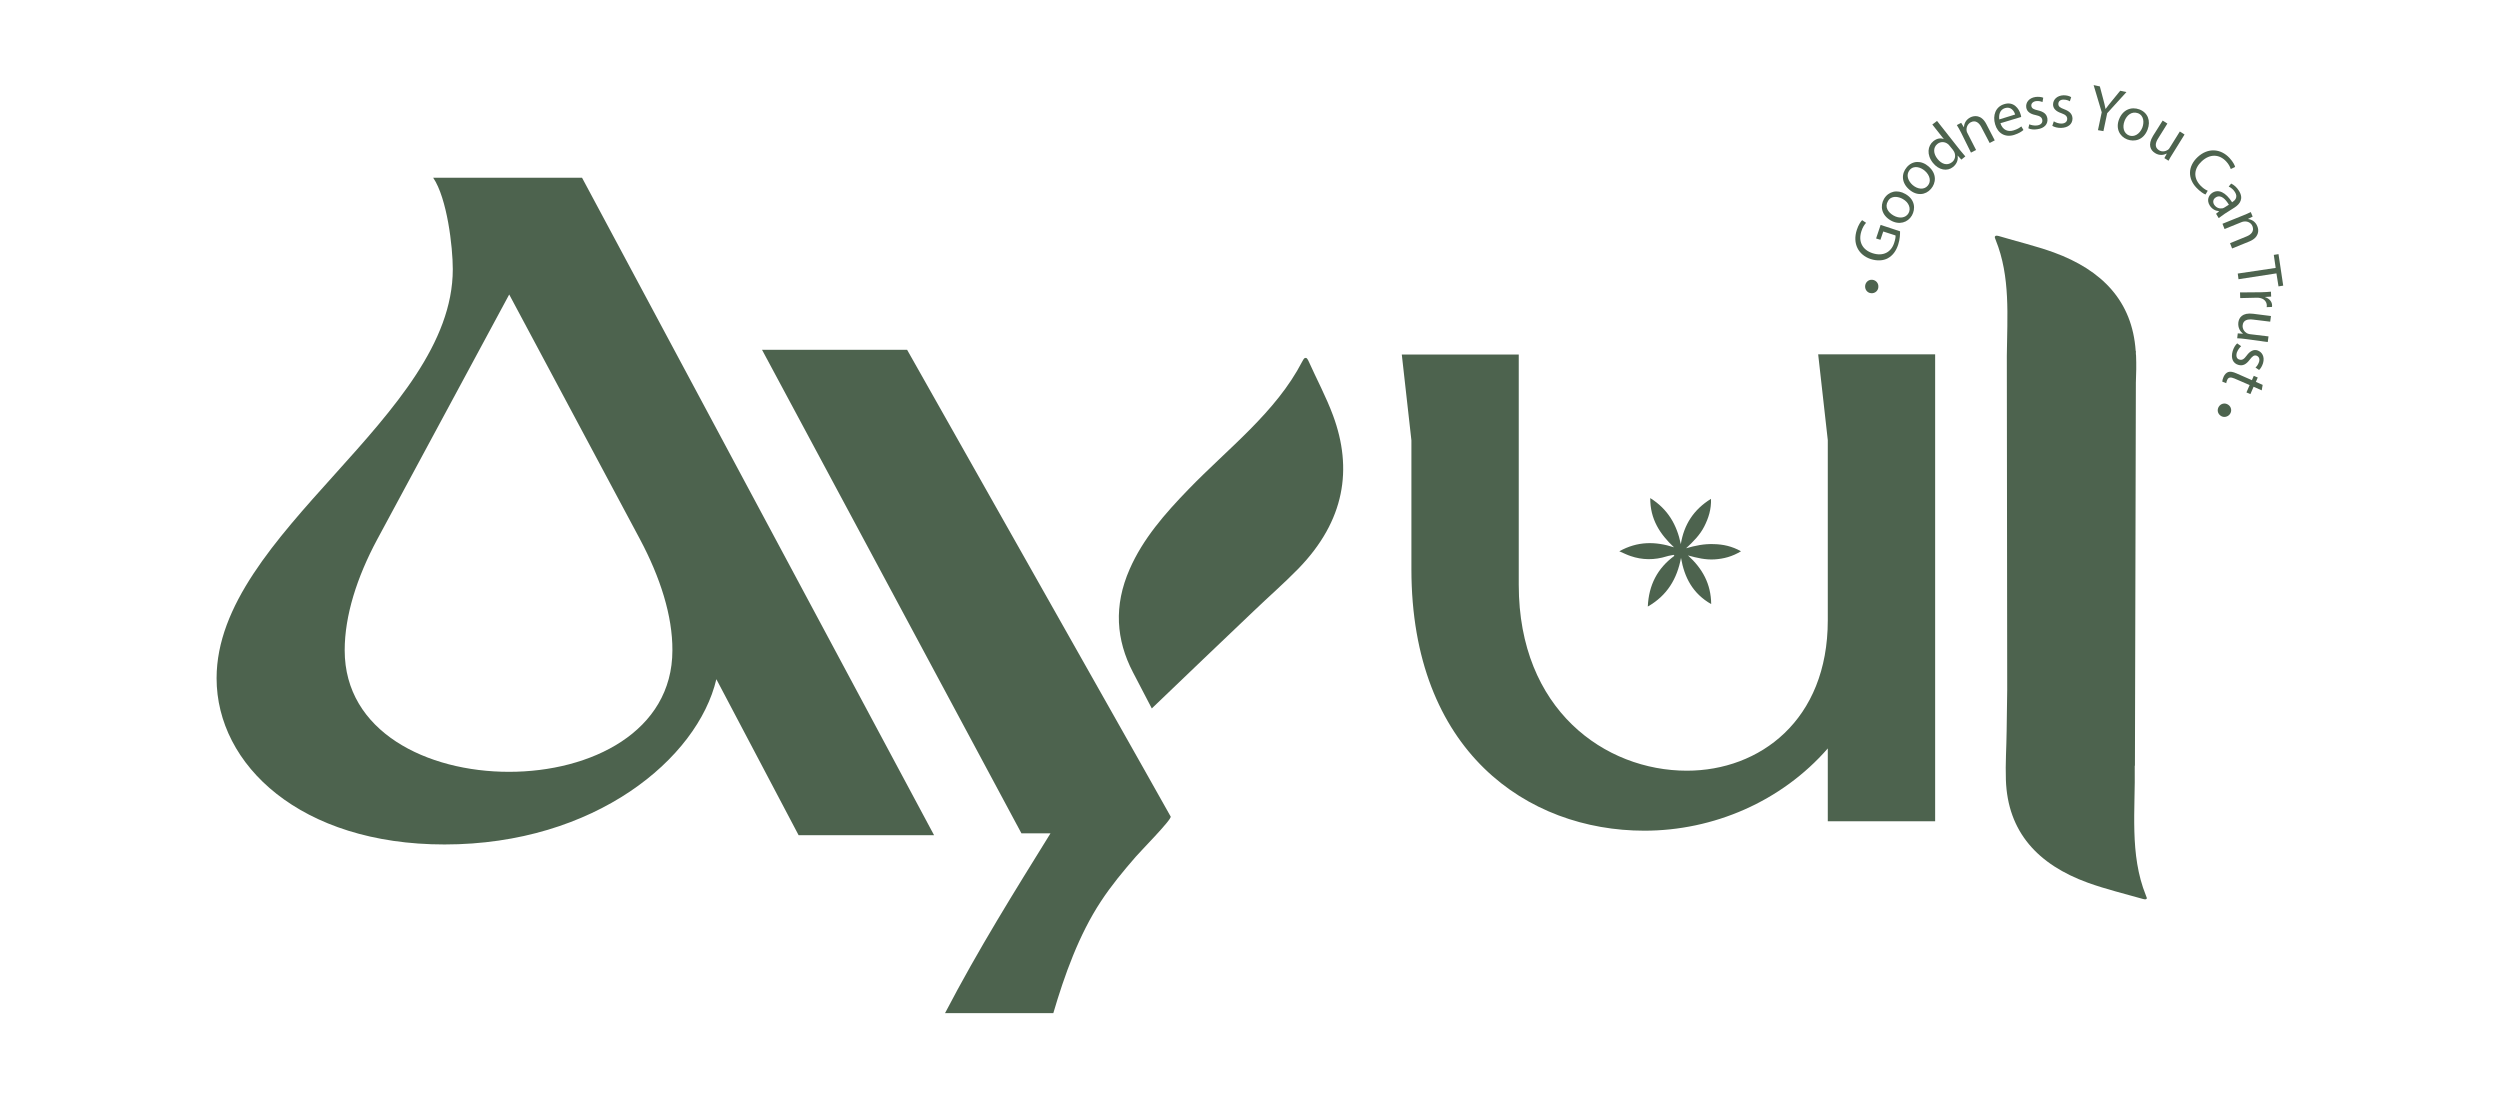
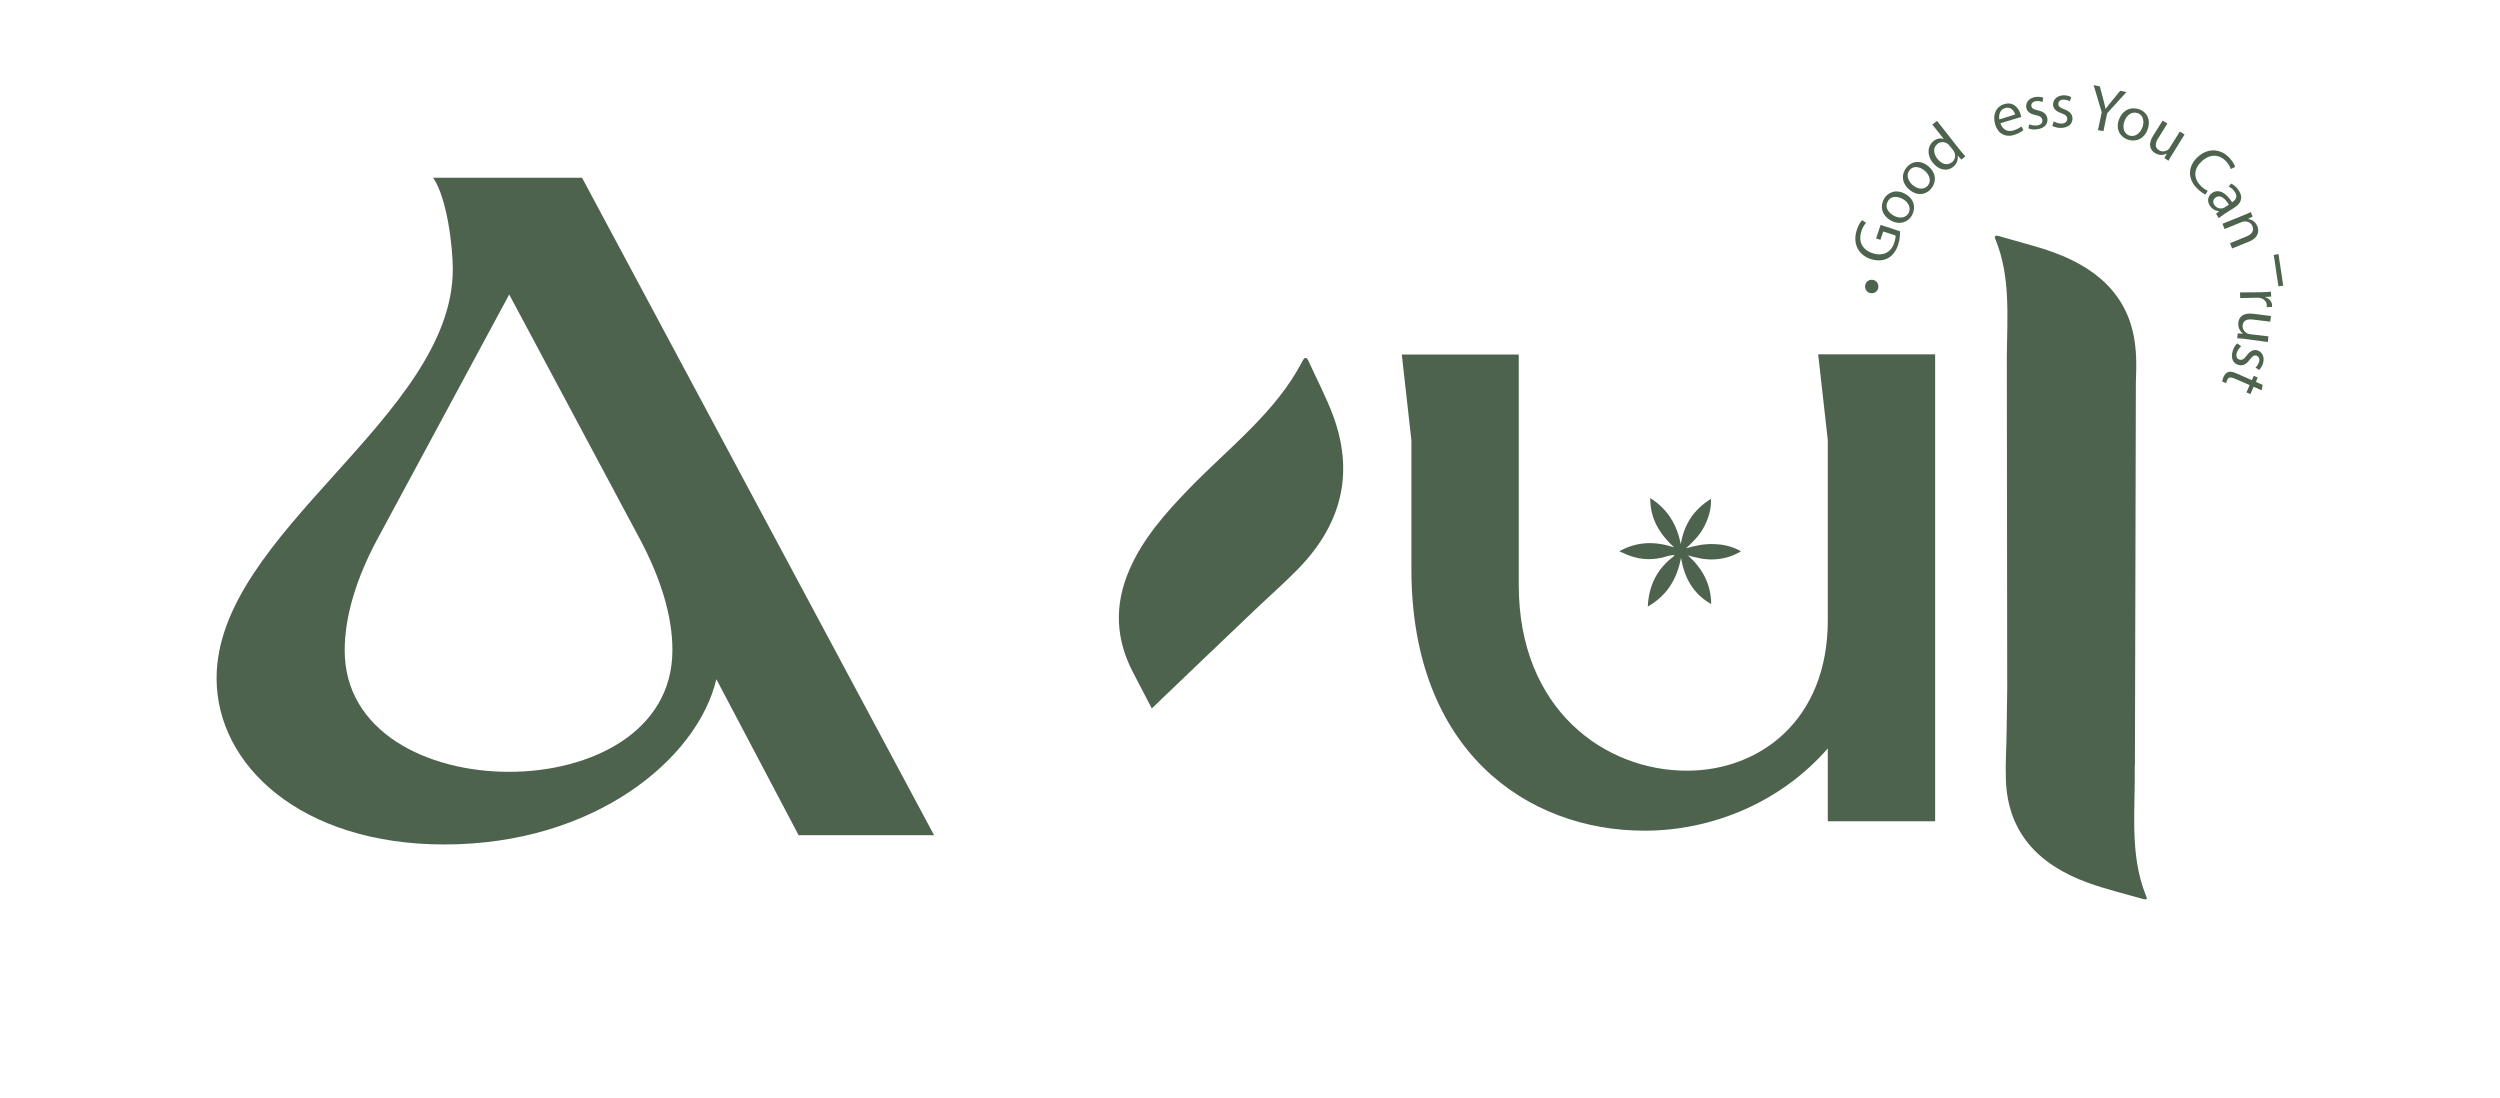
<svg xmlns="http://www.w3.org/2000/svg" xml:space="preserve" style="enable-background:new 0 0 132.51 58.21;" viewBox="0 0 132.51 58.21" y="0px" x="0px" id="Layer_1" version="1.1">
  <style type="text/css">
	.st0{fill:#4D634E;}
</style>
  <g>
    <g>
      <path d="M80.5,18.77V31c0,6.63,4.58,9.85,8.91,9.85c3.86,0,7.47-2.67,7.47-7.97v-9.55l-0.51-4.55h6.2v24.75h-5.69    v-3.86c-2.46,2.82-6.07,4.36-9.72,4.36c-6.2,0-12.35-4.21-12.35-13.86v-6.83l-0.51-4.55H80.5z" class="st0" />
-       <path d="M62.05,43.28c0.08,0.14-1.67,1.91-1.85,2.13c-0.66,0.76-1.3,1.53-1.85,2.37c-1.16,1.76-1.93,3.91-2.52,5.92    h-5.74c1.79-3.43,3.69-6.46,5.59-9.53h-1.54L40.39,18.54h7.69l11.18,19.79C59.26,38.32,62.05,43.28,62.05,43.28z" class="st0" />
      <path d="M69.02,19.17c-1.39,2.68-3.91,4.58-6.02,6.76c-1.26,1.3-2.42,2.63-3.12,4.23c-0.86,1.95-0.72,3.76,0.17,5.47    c0.32,0.62,0.65,1.24,1,1.92c1.86-1.78,3.62-3.47,5.39-5.15c0.79-0.76,1.63-1.49,2.39-2.27c2.46-2.54,2.87-5.28,1.83-8.1    c-0.37-1-0.88-1.95-1.32-2.93c-0.08-0.15-0.12-0.14-0.17-0.12C69.11,18.98,69.06,19.11,69.02,19.17z" class="st0" />
      <path d="M113.74,47.46c-0.88-2.18-0.55-4.55-0.59-6.87l0.01-0.01l0.05-20.3c0.02-0.48,0.03-0.95,0.01-1.43    c0-0.03-0.01-0.07-0.01-0.1l0-0.15l-0.01,0c-0.18-2.63-1.77-4.28-4.34-5.22c-0.94-0.34-1.95-0.58-2.92-0.87    c-0.16-0.04-0.17-0.01-0.2,0.03c-0.03,0.03,0.03,0.13,0.04,0.18c0.79,1.95,0.61,4.05,0.59,6.13l0,0l0.02,17.71    c-0.01,0.73-0.02,1.46-0.03,2.19c-0.01,0.86-0.07,1.73-0.04,2.58c0.09,2.77,1.7,4.5,4.35,5.46c0.94,0.34,1.94,0.58,2.92,0.86    c0.16,0.04,0.17,0.01,0.2-0.03C113.81,47.61,113.75,47.51,113.74,47.46z" class="st0" />
      <g>
        <path d="M30.85,9.42l18.66,34.85h-7.18L37.97,36c-0.99,4.21-6.44,8.76-14.41,8.76c-7.62,0-12.08-4.21-12.08-8.81     c0-7.72,12.52-13.86,12.52-21.68c0-1.19-0.3-3.76-1.04-4.85H30.85z M33.92,28.58l-6.93-12.97L20,28.58     c-1.09,2.03-1.73,4.06-1.73,5.89c0,4.31,4.36,6.44,8.71,6.44s8.66-2.13,8.66-6.44C35.65,32.64,35,30.61,33.92,28.58z" class="st0" />
      </g>
      <g>
        <path d="M99.18,15.54c-0.2-0.01-0.34-0.19-0.32-0.39c0.02-0.2,0.19-0.34,0.38-0.32c0.2,0.02,0.34,0.19,0.32,0.39     C99.55,15.41,99.38,15.56,99.18,15.54z" class="st0" />
        <path d="M100.71,12.26c0,0.14,0,0.41-0.1,0.71c-0.11,0.33-0.28,0.57-0.55,0.72c-0.24,0.13-0.57,0.15-0.91,0.04     c-0.65-0.22-0.97-0.82-0.73-1.55c0.08-0.25,0.2-0.43,0.28-0.51l0.21,0.14c-0.09,0.1-0.18,0.23-0.25,0.45     c-0.17,0.53,0.04,0.98,0.59,1.16c0.55,0.18,0.99-0.04,1.15-0.55c0.06-0.18,0.08-0.32,0.07-0.39l-0.65-0.21l-0.15,0.44l-0.23-0.07     l0.24-0.72L100.71,12.26z" class="st0" />
        <path d="M100.99,10.28c0.53,0.3,0.54,0.8,0.35,1.14c-0.22,0.38-0.68,0.52-1.13,0.26c-0.48-0.28-0.57-0.75-0.35-1.14     C100.1,10.14,100.56,10.03,100.99,10.28z M100.36,11.42c0.31,0.18,0.65,0.14,0.8-0.12c0.14-0.25,0.02-0.57-0.3-0.75     c-0.24-0.14-0.62-0.2-0.79,0.11C99.88,10.97,100.08,11.26,100.36,11.42z" class="st0" />
        <path d="M102.22,8.82c0.46,0.4,0.39,0.89,0.13,1.19c-0.29,0.34-0.76,0.38-1.15,0.04c-0.42-0.36-0.43-0.84-0.13-1.19     C101.37,8.51,101.84,8.49,102.22,8.82z M101.38,9.81c0.27,0.23,0.61,0.26,0.8,0.03c0.19-0.22,0.12-0.55-0.16-0.79     c-0.21-0.18-0.57-0.31-0.8-0.04C101,9.28,101.15,9.61,101.38,9.81z" class="st0" />
        <path d="M102.67,6.41l1.23,1.56c0.09,0.11,0.2,0.24,0.27,0.32l-0.21,0.17l-0.19-0.21l-0.01,0     c0.04,0.2-0.03,0.43-0.24,0.6c-0.31,0.25-0.76,0.17-1.07-0.22c-0.34-0.43-0.28-0.9,0.03-1.15c0.2-0.16,0.4-0.17,0.54-0.11l0.01,0     l-0.61-0.77L102.67,6.41z M103.33,7.72c-0.02-0.03-0.06-0.07-0.09-0.09c-0.15-0.12-0.38-0.14-0.55,0     c-0.24,0.19-0.22,0.52,0.01,0.8c0.21,0.26,0.5,0.37,0.76,0.17c0.16-0.12,0.22-0.34,0.12-0.55c-0.02-0.04-0.04-0.07-0.07-0.11     L103.33,7.72z" class="st0" />
-         <path d="M103.94,7.02c-0.08-0.15-0.14-0.27-0.22-0.39l0.23-0.12l0.14,0.23l0.01,0c0-0.18,0.1-0.4,0.34-0.52     c0.2-0.1,0.58-0.15,0.84,0.35l0.45,0.87l-0.27,0.14l-0.44-0.84c-0.12-0.23-0.31-0.39-0.56-0.26c-0.17,0.09-0.25,0.28-0.22,0.46     c0.01,0.04,0.02,0.09,0.05,0.13l0.45,0.88l-0.27,0.14L103.94,7.02z" class="st0" />
        <path d="M106.03,6.53c0.12,0.38,0.42,0.47,0.7,0.38c0.2-0.06,0.32-0.14,0.41-0.21l0.11,0.19     c-0.09,0.08-0.24,0.18-0.49,0.26c-0.48,0.15-0.87-0.08-1.01-0.56c-0.14-0.47,0.02-0.93,0.48-1.07c0.51-0.16,0.79,0.25,0.87,0.54     c0.02,0.06,0.03,0.11,0.03,0.14L106.03,6.53z M106.81,6.07c-0.05-0.18-0.22-0.44-0.54-0.34c-0.29,0.09-0.33,0.39-0.3,0.6     L106.81,6.07z" class="st0" />
        <path d="M107.56,6.59c0.1,0.04,0.26,0.08,0.41,0.06c0.22-0.03,0.3-0.15,0.28-0.29c-0.02-0.14-0.12-0.21-0.35-0.26     c-0.31-0.06-0.47-0.2-0.5-0.4c-0.04-0.26,0.14-0.51,0.49-0.56c0.16-0.02,0.32,0,0.41,0.04l-0.04,0.23     c-0.07-0.03-0.19-0.07-0.35-0.05c-0.17,0.03-0.26,0.14-0.24,0.26c0.02,0.13,0.13,0.18,0.35,0.23c0.3,0.07,0.46,0.19,0.5,0.43     c0.04,0.29-0.15,0.52-0.54,0.57c-0.18,0.03-0.35,0.01-0.47-0.05L107.56,6.59z" class="st0" />
        <path d="M108.86,6.43c0.09,0.06,0.25,0.12,0.39,0.12c0.22,0,0.32-0.11,0.32-0.25c0-0.14-0.09-0.22-0.31-0.3     c-0.3-0.1-0.44-0.26-0.44-0.46c0-0.26,0.21-0.48,0.56-0.49c0.17,0,0.31,0.04,0.4,0.1l-0.07,0.22c-0.06-0.04-0.18-0.09-0.34-0.09     c-0.18,0-0.27,0.1-0.27,0.23c0,0.14,0.1,0.2,0.31,0.28c0.29,0.11,0.43,0.25,0.44,0.49c0,0.29-0.22,0.49-0.61,0.5     c-0.18,0-0.35-0.04-0.46-0.11L108.86,6.43z" class="st0" />
        <path d="M111.2,6.9l0.2-0.95l-0.43-1.44l0.33,0.07l0.18,0.68c0.05,0.19,0.09,0.34,0.12,0.51l0.01,0     c0.09-0.13,0.2-0.26,0.32-0.41l0.45-0.55l0.33,0.07l-1.02,1.12l-0.2,0.95L111.2,6.9z" class="st0" />
        <path d="M113.83,6.87c-0.22,0.57-0.71,0.66-1.08,0.52c-0.41-0.16-0.62-0.59-0.43-1.07c0.2-0.51,0.65-0.68,1.08-0.52     C113.84,5.97,114.01,6.4,113.83,6.87z M112.61,6.41c-0.13,0.34-0.04,0.66,0.24,0.77c0.27,0.1,0.56-0.07,0.7-0.41     c0.1-0.26,0.1-0.64-0.23-0.77C112.98,5.88,112.72,6.12,112.61,6.41z" class="st0" />
        <path d="M115.17,8.13c-0.09,0.14-0.17,0.27-0.23,0.39l-0.22-0.14l0.13-0.24l-0.01,0c-0.14,0.07-0.37,0.13-0.62-0.03     c-0.22-0.14-0.4-0.42-0.1-0.91l0.51-0.81l0.25,0.16l-0.48,0.77c-0.17,0.26-0.2,0.49,0.03,0.64c0.17,0.11,0.36,0.06,0.48-0.02     c0.04-0.03,0.08-0.07,0.1-0.12l0.53-0.85l0.25,0.16L115.17,8.13z" class="st0" />
        <path d="M116.9,10.31c-0.11-0.04-0.3-0.17-0.49-0.37c-0.44-0.47-0.47-1.11,0.08-1.62c0.53-0.49,1.21-0.46,1.69,0.06     c0.19,0.21,0.27,0.38,0.29,0.47l-0.23,0.11c-0.04-0.12-0.11-0.26-0.24-0.4c-0.36-0.39-0.86-0.42-1.3-0.01     c-0.41,0.38-0.46,0.86-0.08,1.27c0.12,0.13,0.27,0.24,0.4,0.29L116.9,10.31z" class="st0" />
        <path d="M117.46,11.33l0.16-0.13l-0.01-0.01c-0.16-0.01-0.35-0.09-0.48-0.29c-0.18-0.28-0.07-0.55,0.13-0.68     c0.33-0.21,0.71-0.03,1.05,0.5l0.03-0.02c0.11-0.07,0.3-0.24,0.12-0.52c-0.08-0.13-0.21-0.24-0.33-0.29l0.13-0.16     c0.15,0.07,0.3,0.2,0.41,0.38c0.27,0.42,0.05,0.71-0.23,0.89l-0.52,0.33c-0.12,0.08-0.23,0.16-0.32,0.23L117.46,11.33z      M118.14,10.85c-0.17-0.28-0.42-0.56-0.69-0.39c-0.16,0.1-0.17,0.26-0.09,0.39c0.12,0.18,0.3,0.22,0.45,0.19     c0.03-0.01,0.06-0.02,0.09-0.04L118.14,10.85z" class="st0" />
        <path d="M118.89,11.42c0.16-0.06,0.28-0.12,0.41-0.18l0.1,0.24l-0.24,0.12l0,0.01c0.18,0.02,0.39,0.13,0.49,0.39     c0.09,0.21,0.09,0.59-0.43,0.8l-0.91,0.37l-0.11-0.28l0.88-0.36c0.25-0.1,0.41-0.28,0.31-0.54c-0.07-0.18-0.26-0.27-0.43-0.25     c-0.04,0-0.09,0.01-0.14,0.03l-0.91,0.37l-0.11-0.28L118.89,11.42z" class="st0" />
-         <path d="M120.62,14.2l-0.1-0.69l0.25-0.04l0.25,1.67l-0.25,0.04l-0.11-0.69l-2.01,0.31l-0.04-0.3L120.62,14.2z" class="st0" />
+         <path d="M120.62,14.2l-0.1-0.69l0.25-0.04l0.25,1.67l-0.25,0.04l-0.11-0.69l-0.04-0.3L120.62,14.2z" class="st0" />
        <path d="M119.86,15.49c0.19-0.01,0.36-0.01,0.51-0.03l0.01,0.26l-0.32,0.02l0,0.01c0.22,0.07,0.37,0.24,0.37,0.44     c0,0.03,0,0.06-0.01,0.08l-0.28,0.01c0.01-0.03,0.01-0.06,0.01-0.1c-0.01-0.21-0.17-0.36-0.39-0.39     c-0.04-0.01-0.09-0.01-0.14-0.01l-0.88,0.02l-0.01-0.3L119.86,15.49z" class="st0" />
        <path d="M119.03,17.97c-0.17-0.02-0.32-0.04-0.45-0.04l0.03-0.26l0.27,0.02l0-0.01c-0.12-0.09-0.27-0.29-0.24-0.58     c0.03-0.26,0.21-0.54,0.78-0.47l0.95,0.12l-0.04,0.3l-0.9-0.11c-0.31-0.04-0.53,0.03-0.56,0.3c-0.02,0.2,0.1,0.35,0.22,0.42     c0.04,0.02,0.09,0.04,0.15,0.05l1,0.12l-0.04,0.3L119.03,17.97z" class="st0" />
        <path d="M118.79,18.35c-0.08,0.07-0.18,0.2-0.23,0.34c-0.06,0.21,0.01,0.34,0.14,0.37c0.14,0.04,0.24-0.02,0.38-0.21     c0.18-0.25,0.38-0.34,0.57-0.28c0.25,0.08,0.4,0.34,0.3,0.68c-0.05,0.16-0.13,0.29-0.21,0.36l-0.19-0.13     c0.06-0.05,0.14-0.15,0.19-0.3c0.05-0.17-0.02-0.29-0.14-0.33c-0.13-0.04-0.22,0.04-0.36,0.22c-0.18,0.24-0.36,0.34-0.6,0.27     c-0.28-0.08-0.41-0.35-0.3-0.73c0.05-0.17,0.14-0.32,0.24-0.41L118.79,18.35z" class="st0" />
        <path d="M119.88,20.69l-0.43-0.19l-0.17,0.39l-0.21-0.09l0.17-0.39l-0.81-0.35c-0.19-0.08-0.32-0.07-0.38,0.08     c-0.03,0.07-0.05,0.13-0.05,0.17l-0.21-0.08c0-0.06,0.02-0.15,0.07-0.26c0.06-0.13,0.14-0.21,0.24-0.25     c0.11-0.04,0.26-0.01,0.44,0.07l0.82,0.36l0.1-0.23l0.21,0.09l-0.1,0.23l0.36,0.16L119.88,20.69z" class="st0" />
-         <path d="M118.1,21.45c0.17,0.11,0.21,0.33,0.1,0.49c-0.11,0.16-0.33,0.21-0.49,0.1c-0.17-0.11-0.21-0.33-0.1-0.49     C117.72,21.38,117.94,21.34,118.1,21.45z" class="st0" />
      </g>
    </g>
    <path d="M92.28,29.22c-0.46,0.28-0.92,0.4-1.4,0.43c-0.48,0.03-0.94-0.08-1.41-0.21c0.76,0.69,1.22,1.5,1.23,2.58   c-0.98-0.56-1.42-1.41-1.6-2.45c-0.21,1.11-0.73,1.99-1.76,2.58c0.05-1.14,0.51-2.03,1.41-2.69c-0.01-0.02-0.03-0.04-0.04-0.05   c-0.12,0.03-0.25,0.04-0.37,0.08c-0.64,0.2-1.29,0.2-1.92-0.02c-0.18-0.06-0.36-0.15-0.59-0.25c0.97-0.54,1.91-0.53,2.9-0.21   c-0.75-0.7-1.27-1.5-1.26-2.61c0.94,0.59,1.41,1.42,1.62,2.44c0.17-1.04,0.68-1.83,1.6-2.4c0.02,0.55-0.13,1.02-0.36,1.47   c-0.23,0.45-0.58,0.8-0.96,1.15c0.48-0.14,0.96-0.24,1.46-0.22C91.33,28.85,91.8,28.95,92.28,29.22z" class="st0" />
  </g>
</svg>